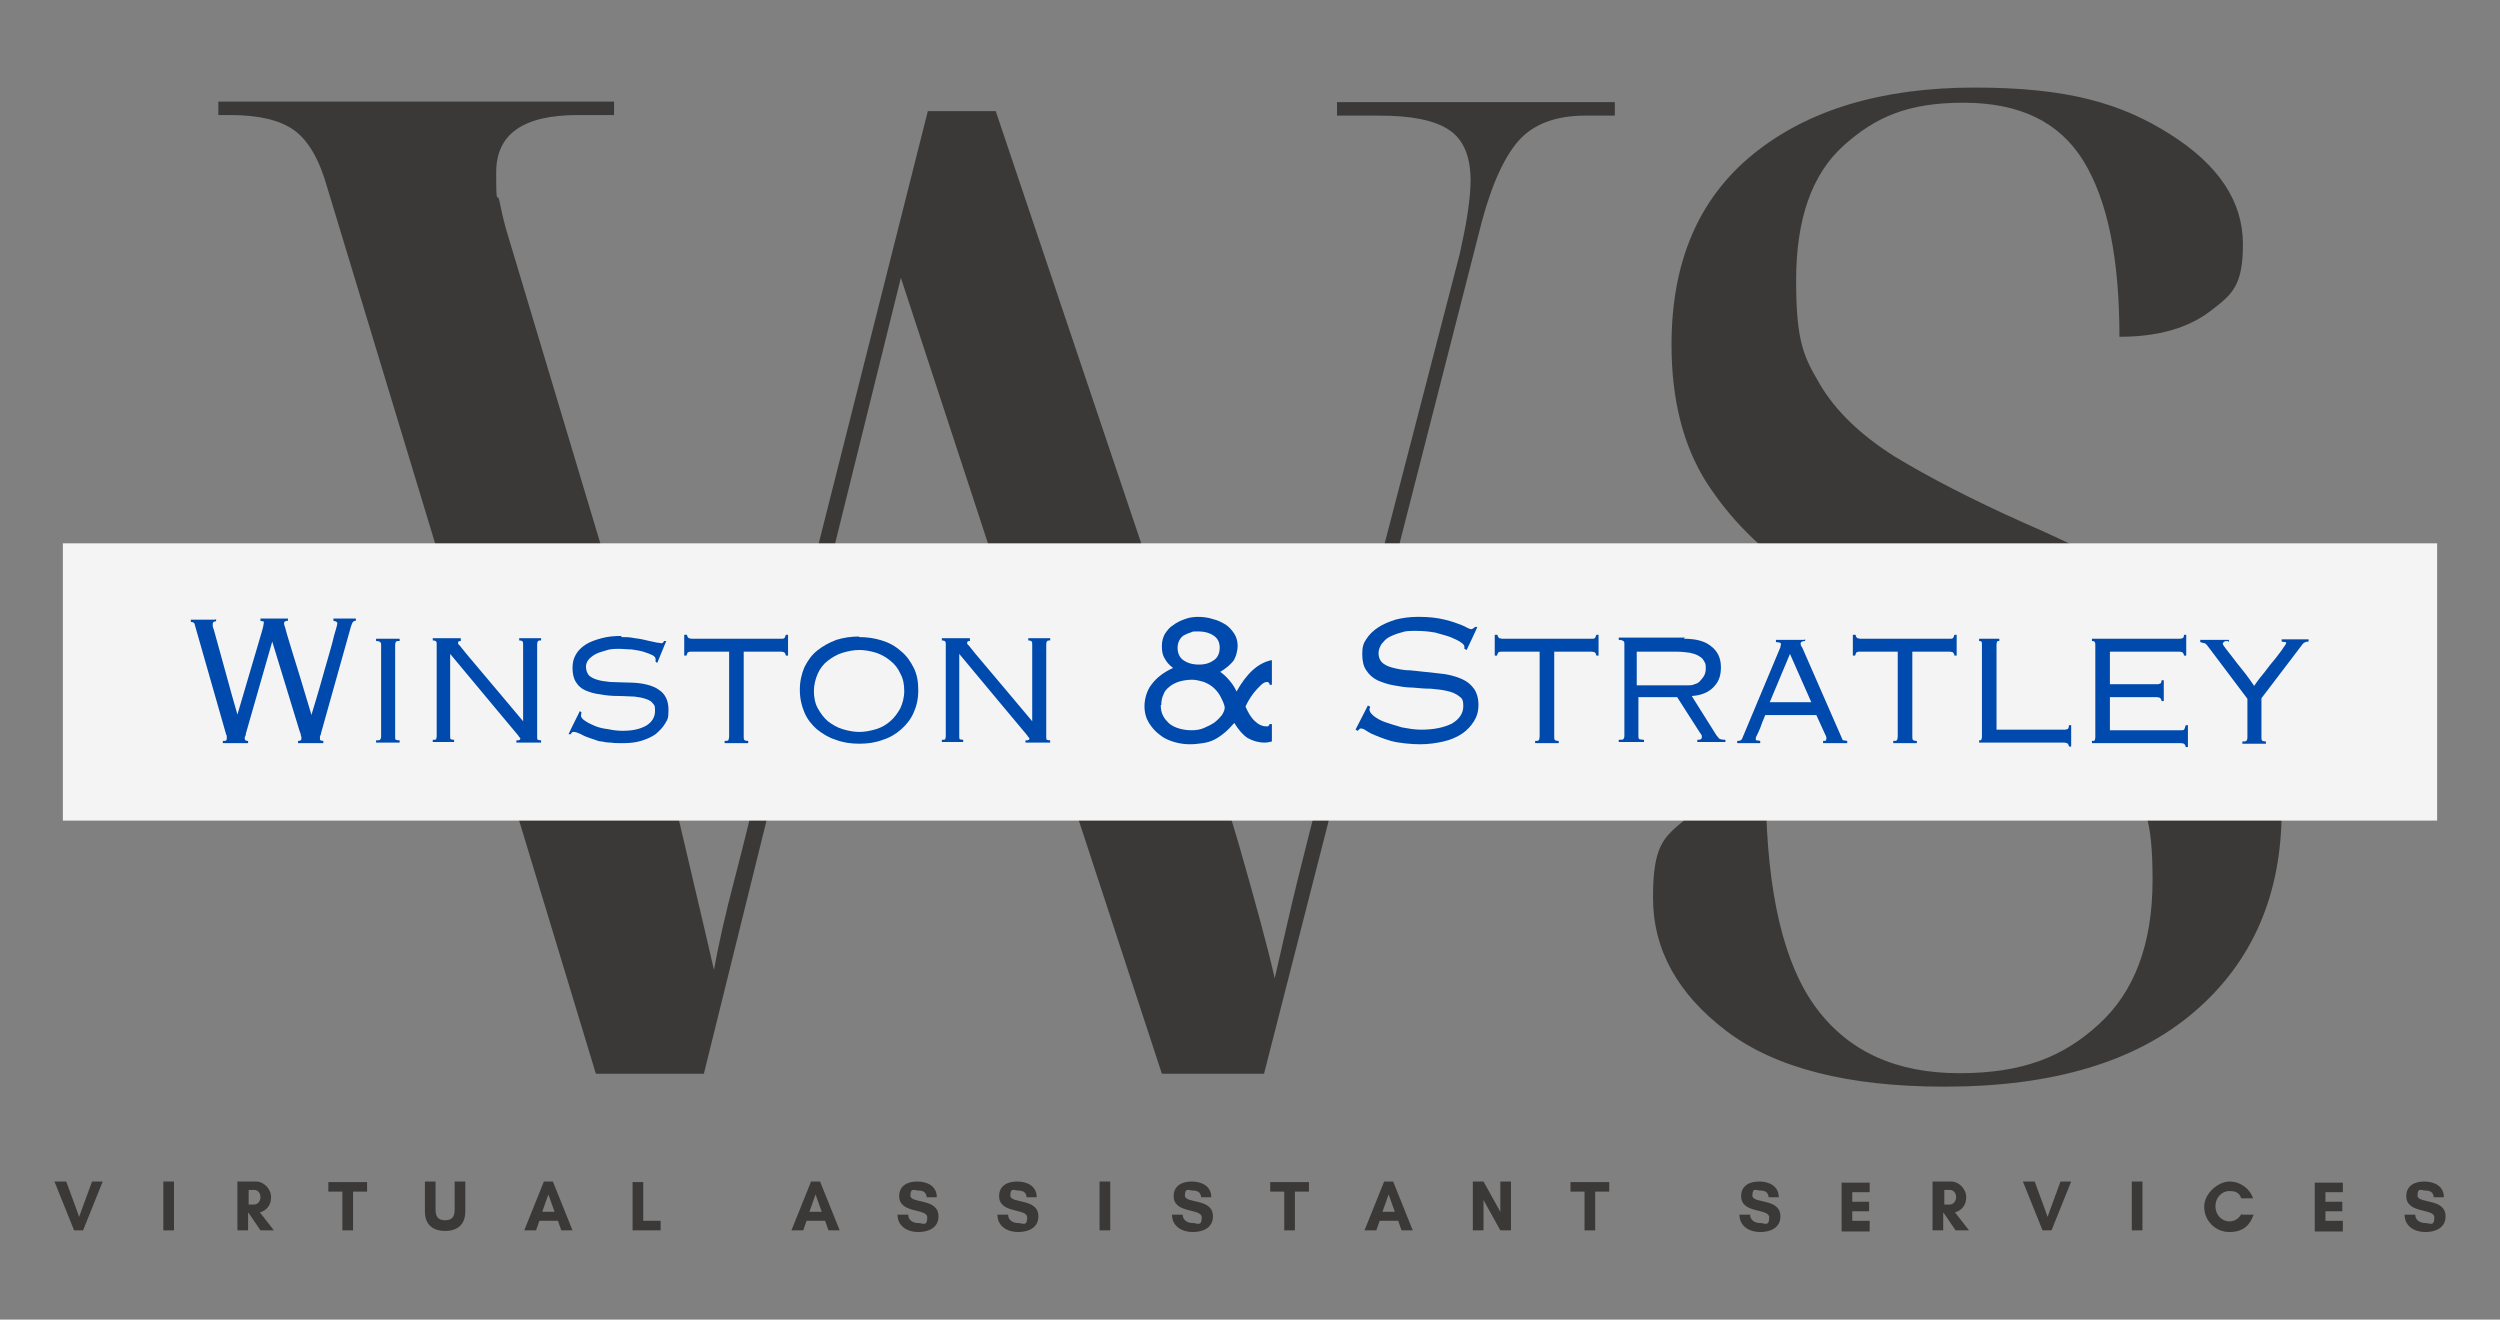
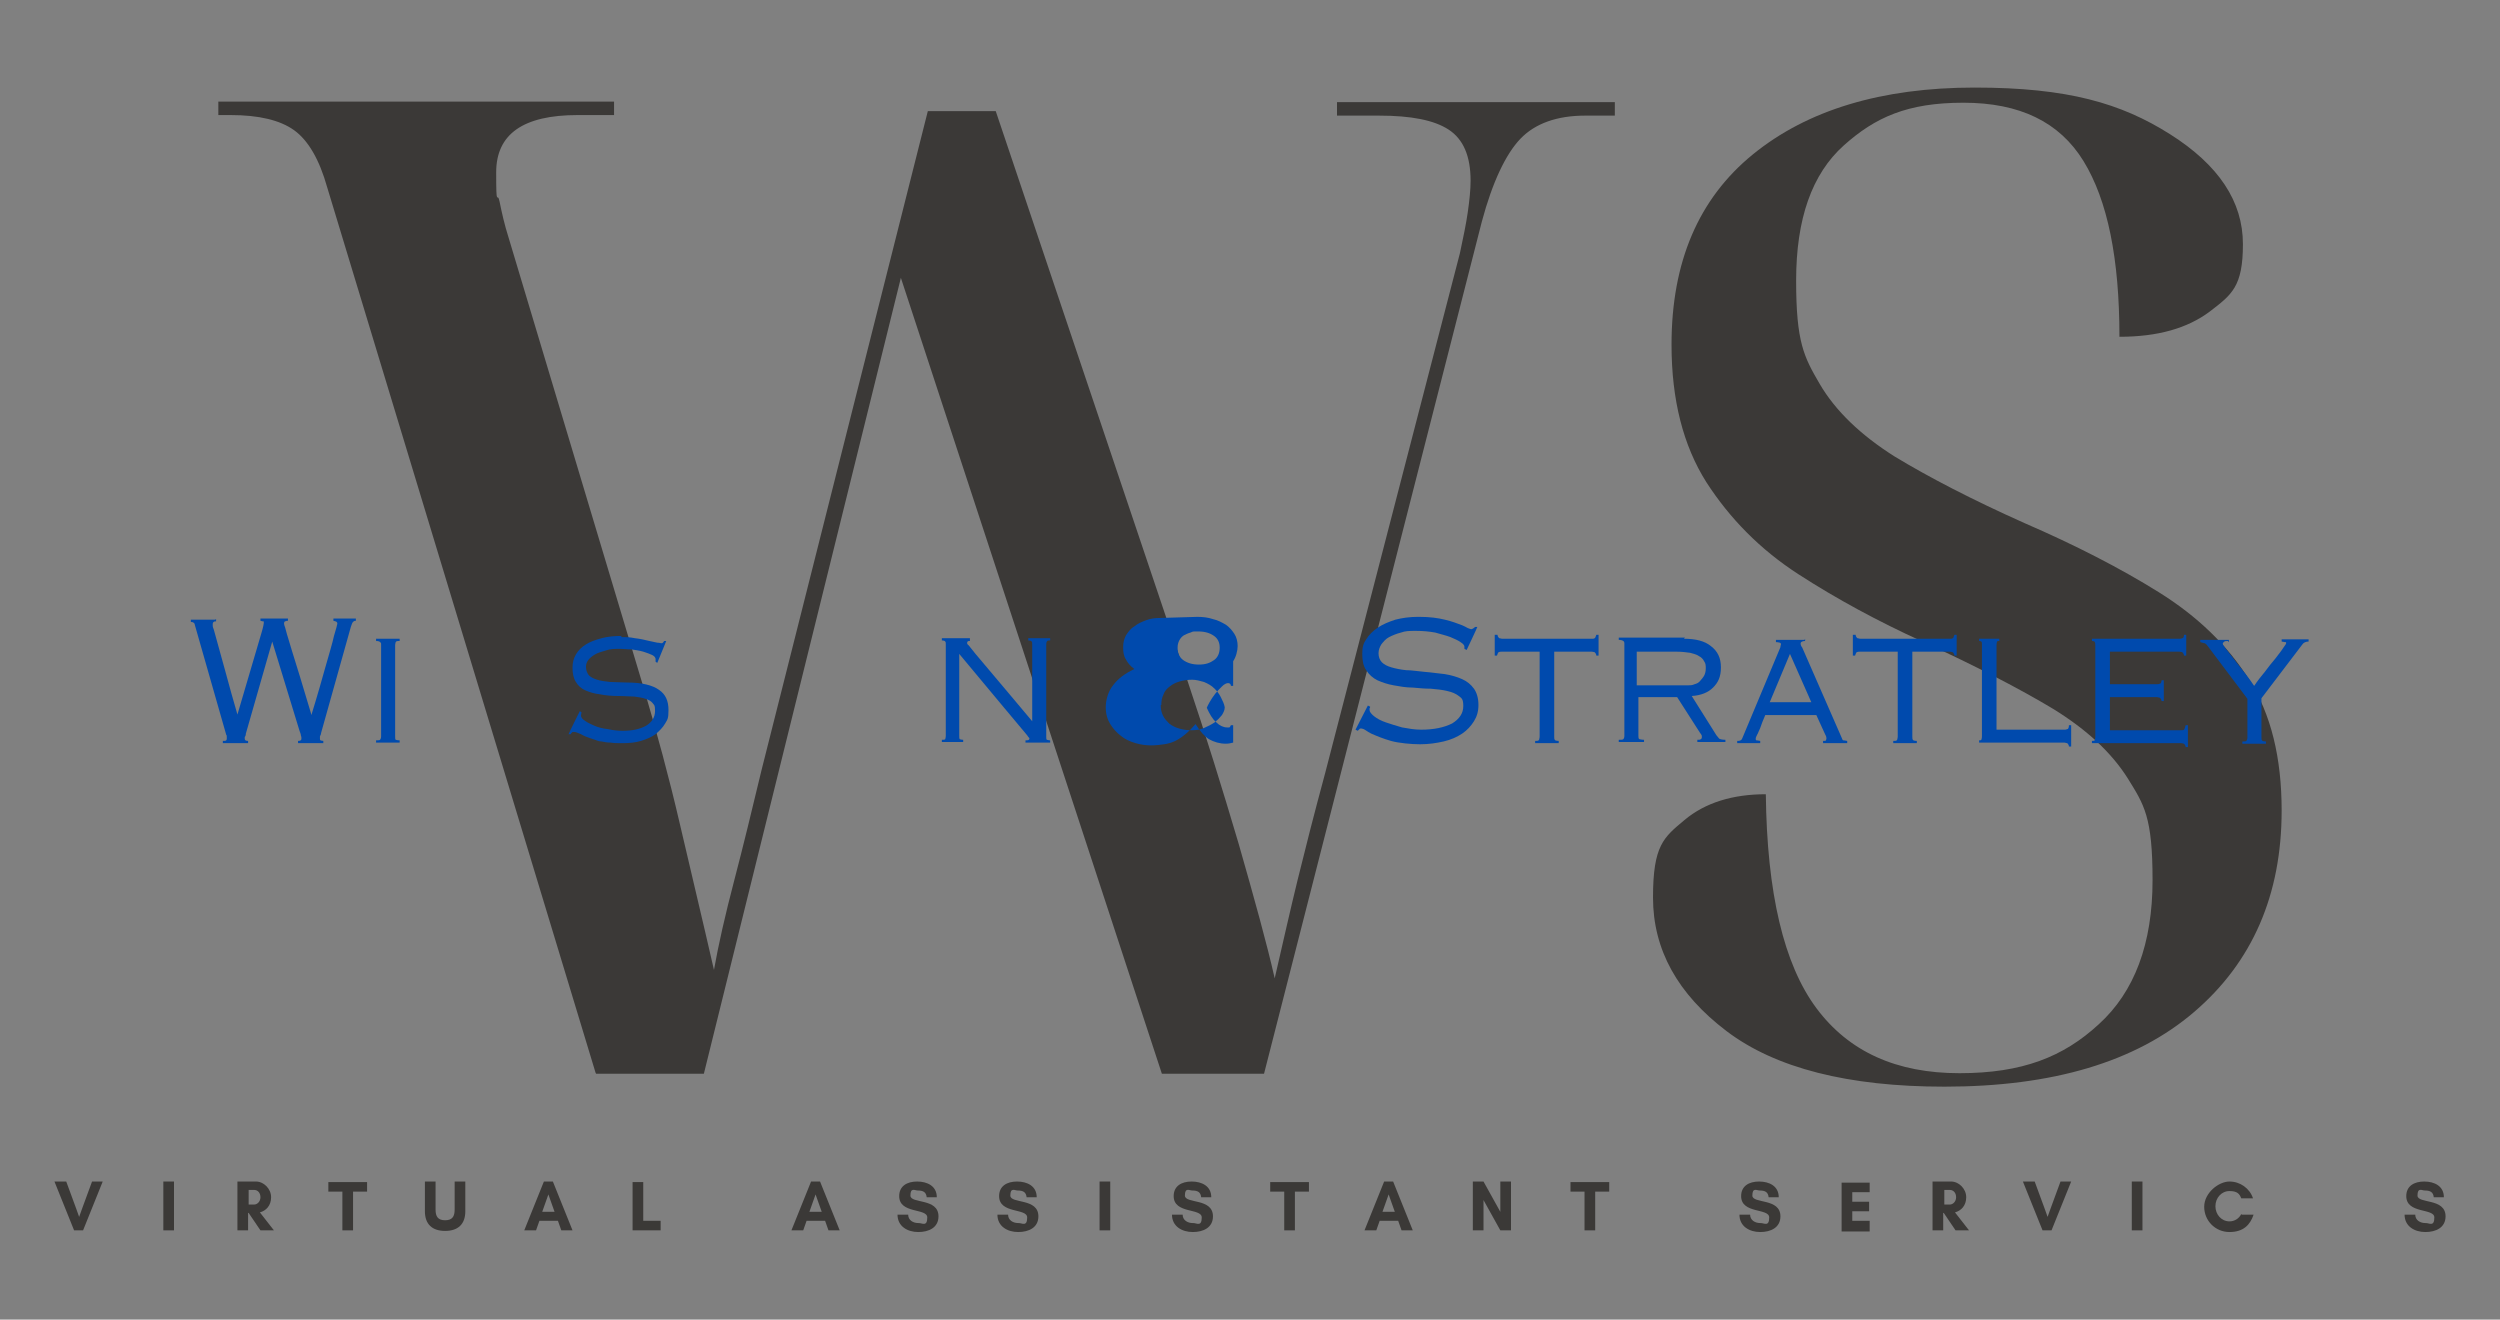
<svg xmlns="http://www.w3.org/2000/svg" id="Winston_Stratley_Logo" data-name="Winston &amp;amp; Stratley Logo" version="1.1" viewBox="0 0 445.4 235.1">
  <rect x="0" y="0" width="445.4" height="235.1" fill="#808080" stroke="none" />
  <defs>
    <style>
      .cls-1 {
        clip-path: url(#clippath);
      }

      .cls-2 {
        fill: none;
      }

      .cls-2, .cls-3, .cls-4, .cls-5 {
        stroke-width: 0px;
      }

      .cls-3 {
        fill: #004aad;
      }

      .cls-4 {
        fill: #f4f4f4;
      }

      .cls-5 {
        fill: #3b3937;
      }
    </style>
    <clipPath id="clippath">
-       <rect class="cls-2" x="11.2" y="96.8" width="423" height="49.4" />
-     </clipPath>
+       </clipPath>
  </defs>
  <g id="Winston_Stratley" data-name="Winston &amp;amp; Stratley">
    <g id="WS">
      <path class="cls-5" d="M346.4,193.6c-17.1,0-30.1-3.3-38.8-9.9-8.7-6.6-13.1-14.5-13.1-23.8s1.9-10.7,5.6-13.8c3.7-3.1,8.6-4.6,14.5-4.6.2,17.6,3.2,30.3,9,38.1,5.8,7.8,14.3,11.6,25.5,11.6s18.5-2.9,24.8-8.7c6.4-5.8,9.6-14.4,9.6-25.7s-1.5-13.4-4.4-18.1c-2.9-4.6-7.3-8.7-13.3-12.4-6-3.6-13.7-7.6-23.3-12-7.9-3.6-15.3-7.6-22.1-12-6.8-4.4-12.2-9.9-16.4-16.4-4.1-6.5-6.2-14.6-6.2-24.5,0-14.7,4.8-26,14.5-33.9,9.7-7.9,22.9-11.9,39.5-11.9s26.1,2.8,34.8,8.3c8.7,5.5,13,12,13,19.6s-2,9-5.9,12c-4,3-9.3,4.5-16.1,4.5,0-13.9-2.1-24.3-6.4-31.3-4.3-7-11.4-10.4-21.4-10.4s-15.7,2.6-21.3,7.6c-5.7,5.1-8.5,13.1-8.5,24.1s1.4,13.6,4.2,18.4c2.8,4.8,7.3,9.1,13.3,12.9,6.1,3.7,13.8,7.7,23.2,11.9,9,3.9,17,8,23.9,12.3,6.9,4.3,12.3,9.5,16.1,15.6,3.9,6.1,5.8,13.9,5.8,23.3,0,15-5.2,27-15.6,35.9-10.4,8.9-25.2,13.3-44.5,13.3Z" />
      <path class="cls-5" d="M106.1,191.1L58.3,33.4c-1.4-5-3.4-8.4-5.9-10.2-2.5-1.8-6.3-2.7-11.3-2.7h-2.2v-2.4h70.5v2.4h-6.5c-9.7,0-14.5,3.4-14.5,10.2s.2,3.2.6,5.2c.4,2,.9,4.2,1.6,6.4l24,80c2.4,8.1,4.6,16.2,6.5,24.4,1.9,8.2,4,16.9,6.1,26.1.8-4.5,2-9.8,3.6-15.9,1.6-6.1,3.2-12.7,4.9-19.8l29.6-117.3h12.1l34.2,101.6c3.2,9.5,6.2,19.2,9.1,29,2.8,9.8,5,17.7,6.4,23.9,1.5-6.5,2.8-12.3,4.1-17.6s2.9-11.6,4.9-19l24-92.6c.6-2.8,1.1-5.2,1.4-7.3.3-2.1.5-4,.5-5.6,0-4.4-1.3-7.4-3.9-9.1-2.6-1.7-6.7-2.5-12.4-2.5h-7.5v-2.4h49.5v2.4h-5.3c-5,0-8.9,1.4-11.5,4.1s-5,7.7-6.9,14.8l-38.8,151.8h-18.2l-46.5-141.8-35.1,141.8h-19.2Z" />
    </g>
    <g id="Virtual_Assistant_Services" data-name="Virtual Assistant Services">
      <path class="cls-5" d="M18.5,210.5h-2.1l-1.8,4.9-.5,1.4-.5-1.4-1.8-4.9h-2.1l3.5,8.7h1.6l3.5-8.7Z" />
      <path class="cls-5" d="M31,219.2v-8.7h-1.9v8.7h1.9Z" />
      <path class="cls-5" d="M44.3,216.1h0l2.1,3.1h2.4l-2.5-3.2c1.1-.3,2-1.2,2-2.7s-1.3-2.8-2.7-2.8h-3.3v8.7h1.9v-3.1ZM45.3,212c.6,0,1.1.5,1.1,1.3s-.6,1.3-1.1,1.3h-1v-2.6h1Z" />
      <path class="cls-5" d="M62.9,212.3h2.5v-1.7h-6.9v1.7h2.5v6.9h1.9v-6.9Z" />
      <path class="cls-5" d="M81,210.5v5c0,1.2-.4,1.9-1.7,1.9s-1.7-.7-1.7-1.9v-5h-1.9v5.3c0,2.3,1.3,3.5,3.6,3.5s3.6-1.2,3.6-3.5v-5.3h-1.9Z" />
      <path class="cls-5" d="M98.8,215.9h-2.2l1.1-3.1,1.1,3.1ZM102,219.2l-3.5-8.7h-1.6l-3.5,8.7h2.1l.6-1.7h3.3l.6,1.7h2.1Z" />
      <path class="cls-5" d="M112.7,219.2h5v-1.7h-3.1v-6.9h-1.9v8.7Z" />
      <path class="cls-5" d="M146.4,215.9h-2.2l1.1-3.1,1.1,3.1ZM149.6,219.2l-3.5-8.7h-1.6l-3.5,8.7h2.1l.6-1.7h3.3l.6,1.7h2.1Z" />
      <path class="cls-5" d="M163.6,217.9c-.9,0-1.8-.5-1.8-1.5h-1.9c0,2.1,1.8,3.1,3.7,3.1s3.6-.8,3.6-2.8c0-3.3-5-2.2-5-3.7s.8-.9,1.3-.9c1,0,1.5.3,1.6,1.2h1.8c0-2-1.7-2.8-3.5-2.8s-3.2.8-3.2,2.6c0,3.2,5,2.1,5,3.8s-.9,1-1.5,1Z" />
      <path class="cls-5" d="M181.4,217.9c-.9,0-1.8-.5-1.8-1.5h-1.9c0,2.1,1.8,3.1,3.7,3.1s3.6-.8,3.6-2.8c0-3.3-5-2.2-5-3.7s.8-.9,1.3-.9c1,0,1.5.3,1.6,1.2h1.8c0-2-1.7-2.8-3.5-2.8s-3.2.8-3.2,2.6c0,3.2,5,2.1,5,3.8s-.9,1-1.5,1Z" />
      <path class="cls-5" d="M197.8,219.2v-8.7h-1.9v8.7h1.9Z" />
      <path class="cls-5" d="M212.5,217.9c-.9,0-1.8-.5-1.8-1.5h-1.9c0,2.1,1.8,3.1,3.7,3.1s3.6-.8,3.6-2.8c0-3.3-5-2.2-5-3.7s.8-.9,1.3-.9c1,0,1.5.3,1.6,1.2h1.8c0-2-1.7-2.8-3.5-2.8s-3.2.8-3.2,2.6c0,3.2,5,2.1,5,3.8s-.9,1-1.5,1Z" />
      <path class="cls-5" d="M230.7,212.3h2.5v-1.7h-6.9v1.7h2.5v6.9h1.9v-6.9Z" />
      <path class="cls-5" d="M248.5,215.9h-2.2l1.1-3.1,1.1,3.1ZM251.7,219.2l-3.5-8.7h-1.6l-3.5,8.7h2.1l.6-1.7h3.3l.6,1.7h2.1Z" />
      <path class="cls-5" d="M269.2,219.2v-8.7h-1.9v5.4l-3-5.4h-1.9v8.7h1.9v-5.4l3,5.4h1.9Z" />
      <path class="cls-5" d="M284.2,212.3h2.5v-1.7h-6.9v1.7h2.5v6.9h1.9v-6.9Z" />
      <path class="cls-5" d="M313.6,217.9c-.9,0-1.8-.5-1.8-1.5h-1.9c0,2.1,1.8,3.1,3.7,3.1s3.6-.8,3.6-2.8c0-3.3-5-2.2-5-3.7s.8-.9,1.3-.9c1,0,1.5.3,1.6,1.2h1.8c0-2-1.7-2.8-3.5-2.8s-3.2.8-3.2,2.6c0,3.2,5,2.1,5,3.8s-.9,1-1.5,1Z" />
      <path class="cls-5" d="M333.1,217.5h-3.1v-1.7h3v-1.7h-3v-1.7h3.1v-1.7h-5v8.7h5v-1.7Z" />
      <path class="cls-5" d="M346.3,216.1h0l2.1,3.1h2.4l-2.5-3.2c1.1-.3,2-1.2,2-2.7s-1.3-2.8-2.7-2.8h-3.3v8.7h1.9v-3.1ZM347.4,212c.6,0,1.1.5,1.1,1.3s-.6,1.3-1.1,1.3h-1v-2.6h1Z" />
      <path class="cls-5" d="M369.2,210.5h-2.1l-1.8,4.9-.5,1.4-.5-1.4-1.8-4.9h-2.1l3.5,8.7h1.6l3.5-8.7Z" />
      <path class="cls-5" d="M381.7,219.2v-8.7h-1.9v8.7h1.9Z" />
      <path class="cls-5" d="M399.3,216.3c-.4.8-1.2,1.3-2.1,1.3-1.4,0-2.5-1.2-2.5-2.7s1.1-2.7,2.5-2.7,1.8.5,2.1,1.3h2.1c-.6-1.8-2.3-3-4.2-3s-4.5,2-4.5,4.5,2,4.5,4.5,4.5,3.7-1.3,4.3-3.1h-2.1Z" />
-       <path class="cls-5" d="M417.4,217.5h-3.1v-1.7h3v-1.7h-3v-1.7h3.1v-1.7h-5v8.7h5v-1.7Z" />
      <path class="cls-5" d="M432.1,217.9c-.9,0-1.8-.5-1.8-1.5h-1.9c0,2.1,1.8,3.1,3.7,3.1s3.6-.8,3.6-2.8c0-3.3-5-2.2-5-3.7s.8-.9,1.3-.9c1,0,1.5.3,1.6,1.2h1.8c0-2-1.7-2.8-3.5-2.8s-3.2.8-3.2,2.6c0,3.2,5,2.1,5,3.8s-.9,1-1.5,1Z" />
    </g>
    <g id="Winston_Stratley-2" data-name="Winston &amp;amp; Stratley">
      <g class="cls-1">
        <path class="cls-4" d="M11.2,96.8h423.1v49.4H11.2v-49.4Z" />
      </g>
      <g>
        <g>
          <path class="cls-3" d="M38.5,110.3v.4c-.2,0-.3,0-.4.1-.1,0-.2.2-.2.3s0,.2,0,.4c0,.2.1.4.2.7.7,2.5,1.4,5.1,2.1,7.6.7,2.6,1.4,5.1,2.1,7.5h0l4.3-14.6c.3-1,.4-1.6.4-1.8s0-.2-.1-.2c0,0-.2,0-.5-.1v-.4h4.9v.4c-.2,0-.3,0-.5.1-.1,0-.2.2-.2.3s0,.3.2.8c0,.1.4,1.5,1.2,4.1.8,2.6,2,6.4,3.5,11.5h0c0-.2.3-1,.7-2.4.4-1.4,1-3.3,1.7-5.9.7-2.5,1.3-4.4,1.6-5.8.4-1.3.6-2.1.6-2.2,0-.3-.2-.4-.7-.5v-.4h4v.4c-.2,0-.3,0-.5.2s-.2.4-.4.9l-5.3,18.9c0,.3-.2.5-.2.6,0,.2,0,.3,0,.4s0,.2.1.3c0,0,.3.1.5.1v.4h-4.5v-.4c.4,0,.6-.1.6-.4s0-.3-.1-.6c0-.3-.2-.6-.3-1l-4.8-15.7h0l-4.7,16.4c0,.3-.1.5-.2.6,0,0,0,.2,0,.3,0,.3.2.4.6.4v.4h-4.5v-.4c.3,0,.5,0,.6-.1,0,0,.1-.2.1-.2,0-.1,0-.3,0-.4,0-.2,0-.3-.1-.4l-5.6-19.6c0-.3-.3-.5-.7-.5v-.4h4.3Z" />
          <path class="cls-3" d="M71.2,113.8v.4c-.4,0-.6,0-.7.2,0,0-.1.3-.1.5v16.3c0,.3,0,.5.1.6,0,0,.3.1.7.1v.4h-4.2v-.4c.4,0,.6,0,.7-.1s.2-.3.2-.6v-16.3c0-.3,0-.4-.2-.5,0-.1-.3-.2-.7-.2v-.4h4.2Z" />
-           <path class="cls-3" d="M82.1,113.8v.4c-.2,0-.4,0-.4.1,0,0-.1.1-.1.2s0,.3.3.5c.2.3.6.7,1.2,1.5l5.9,7,4.2,5h0v-13.6c0-.3,0-.5-.1-.6,0-.1-.3-.2-.6-.2v-.4h3.9v.4c-.3,0-.5,0-.6.2s-.1.3-.1.6v16.3c0,.3,0,.5.1.6.1,0,.3.1.6.1v.4h-4.4v-.4c.3,0,.5,0,.6-.1,0,0,.1-.1.1-.2s0-.1-.1-.2c0,0-.2-.2-.3-.4l-4.1-4.9-8-9.6h0v14.6c0,.3,0,.5.1.6,0,0,.3.1.6.1v.4h-3.8v-.4c.3,0,.5,0,.6-.1,0-.1.1-.3.1-.6v-16.3c0-.3,0-.4-.1-.5,0-.1-.3-.2-.6-.2v-.4h5Z" />
          <path class="cls-3" d="M110.6,113.5c.8,0,1.6,0,2.5.2.9.1,1.8.3,2.6.5.5.1,1,.2,1.4.3.4,0,.6.1.7.1s.2,0,.3-.1c0,0,.2-.2.2-.3h.4c0,0-1.6,3.9-1.6,3.9l-.3-.2c0-.2,0-.3,0-.5s-.2-.5-.6-.7c-.4-.2-1-.4-1.6-.6-.7-.2-1.4-.3-2.1-.4-.8,0-1.4-.1-2-.1-1,0-1.8,0-2.6.3-.7.2-1.4.4-1.9.7-.5.3-.9.6-1.2,1-.3.4-.4.8-.4,1.2,0,.6.2,1.1.5,1.5.3.3.8.6,1.5.8.6.2,1.4.3,2.3.4.9,0,2,.1,3.1.1,2.6,0,4.5.5,5.6,1.3,1.2.8,1.7,2,1.7,3.6s-.2,1.7-.6,2.4c-.4.7-1,1.3-1.7,1.9-.7.5-1.6.9-2.6,1.2-1,.3-2.1.4-3.2.4s-1.6,0-2.2-.1c-.6,0-1.2-.1-1.6-.2-.5,0-.9-.2-1.2-.3-.3-.1-.6-.2-.9-.3-.6-.2-1.1-.4-1.6-.7-.5-.2-.9-.4-1.2-.4s-.3,0-.4.1-.2.2-.2.3h-.4c0-.1,2-4.1,2-4.1l.3.2c0,.2-.1.4-.1.6s.2.6.7.9c.4.3,1,.6,1.7.9.7.3,1.5.5,2.4.6.9.2,1.8.3,2.6.3,1.8,0,3.1-.3,4.2-.9,1-.6,1.6-1.5,1.6-2.6s-.1-1-.4-1.4c-.3-.4-.7-.6-1.3-.8-.6-.2-1.2-.3-2-.4-.8,0-1.7-.1-2.8-.1-1.2,0-2.3-.1-3.3-.3-1-.1-1.9-.4-2.6-.7-.7-.3-1.3-.8-1.7-1.5-.4-.6-.6-1.5-.6-2.5s.2-1.7.6-2.4c.4-.7,1-1.3,1.8-1.8.8-.5,1.7-.8,2.8-1.1,1.1-.3,2.3-.4,3.6-.4Z" />
-           <path class="cls-3" d="M122,113.1h.4c0,.3.2.5.3.6.2,0,.3.1.6.1h15.9c.2,0,.4,0,.5-.1.1,0,.2-.3.3-.6h.4v3.7h-.4c0-.3-.2-.5-.3-.6-.1,0-.3-.1-.5-.1h-6.7v15.1c0,.3,0,.5.1.6,0,.1.3.2.7.2v.4h-4.2v-.4c.4,0,.6,0,.7-.2,0-.1.1-.3.1-.6v-15.1h-6.7c-.2,0-.4,0-.6.1-.1,0-.2.3-.3.6h-.4v-3.7Z" />
-           <path class="cls-3" d="M145,123c0,1.2.2,2.3.7,3.2.5.9,1.1,1.7,1.8,2.3.8.6,1.6,1.1,2.6,1.4,1,.3,2,.5,3,.5s2-.2,3-.5c1-.3,1.8-.8,2.5-1.4.7-.6,1.3-1.4,1.8-2.3.4-.9.7-1.9.7-3.1s-.2-2.2-.7-3.1c-.4-.9-1-1.7-1.8-2.3-.7-.6-1.6-1.1-2.5-1.4-1-.3-2-.5-3-.5s-2,.2-3,.5c-1,.3-1.8.8-2.6,1.4-.8.6-1.4,1.4-1.8,2.3-.4.9-.7,2-.7,3.2ZM153,113.5c1.5,0,2.8.2,4.1.6,1.3.4,2.4,1,3.4,1.9,1,.8,1.7,1.8,2.3,3,.6,1.2.8,2.5.8,4s-.3,2.8-.8,3.9c-.5,1.2-1.3,2.2-2.2,3-.9.8-2,1.5-3.3,1.9-1.3.5-2.7.7-4.2.7s-2.9-.2-4.2-.7c-1.3-.4-2.4-1.1-3.4-1.9-.9-.8-1.7-1.8-2.2-3-.5-1.2-.8-2.5-.8-4s.3-2.8.8-4c.6-1.2,1.3-2.2,2.3-3,1-.8,2.1-1.4,3.4-1.9,1.3-.4,2.6-.6,4.1-.6Z" />
          <path class="cls-3" d="M172.8,113.8v.4c-.2,0-.4,0-.4.1,0,0-.1.1-.1.2s0,.3.3.5c.2.3.6.7,1.2,1.5l5.9,7,4.2,5h0v-13.6c0-.3,0-.5-.1-.6,0-.1-.3-.2-.6-.2v-.4h3.9v.4c-.3,0-.5,0-.6.2s-.1.3-.1.6v16.3c0,.3,0,.5.1.6.1,0,.3.1.6.1v.4h-4.4v-.4c.3,0,.5,0,.6-.1,0,0,.1-.1.1-.2s0-.1-.1-.2c0,0-.2-.2-.3-.4l-4.1-4.9-8-9.6h0v14.6c0,.3,0,.5.1.6,0,0,.3.1.6.1v.4h-3.8v-.4c.3,0,.5,0,.6-.1,0-.1.1-.3.1-.6v-16.3c0-.3,0-.4-.1-.5,0-.1-.3-.2-.6-.2v-.4h5Z" />
        </g>
-         <path class="cls-3" d="M206.8,125.6c0,.7.1,1.3.4,1.9.3.6.7,1,1.1,1.4.5.4,1.1.7,1.8.9.7.2,1.4.3,2.2.3s1.5-.1,2.2-.4c.7-.3,1.3-.6,1.9-1,.5-.4.9-.8,1.3-1.3.3-.5.5-.9.5-1.4-.1-.6-.4-1.2-.7-1.8-.3-.6-.7-1.1-1.1-1.5-.6-.6-1.2-.9-1.9-1.2-.7-.2-1.4-.4-2.1-.4s-1.5.1-2.2.3c-.7.2-1.3.5-1.8.9-.5.4-.9.8-1.1,1.4-.3.6-.4,1.2-.4,1.9ZM209.8,115.4c0,.9.3,1.7,1,2.2.7.5,1.6.8,2.8.8s2-.3,2.7-.8c.7-.5,1-1.3,1-2.2s-.3-1.6-1-2.1c-.7-.5-1.6-.8-2.8-.8s-.9,0-1.4.2c-.4.1-.8.3-1.2.5-.3.2-.6.5-.8.9-.2.4-.3.8-.3,1.3ZM213.3,109.9c1,0,1.9.1,2.8.4.9.2,1.6.6,2.3,1,.6.4,1.1,1,1.5,1.6.4.6.6,1.4.6,2.2s-.3,2-.8,2.7c-.6.7-1.3,1.3-2.3,1.9.7.5,1.2,1,1.7,1.6.5.6.9,1.2,1.2,1.9,1.8-3.2,3.8-5.1,6.3-5.6v4.4h-.4c0-.3-.2-.5-.5-.5s-.7.2-1.1.6c-.4.4-.8.8-1.2,1.3-.4.5-.7,1-1,1.5-.3.5-.4.8-.5,1,.5,1.1,1,2,1.7,2.6.6.6,1.3.9,1.9.9s.3,0,.4,0c.1,0,.2-.2.3-.4h.4v3.1c-.4.1-.8.2-1.3.2-1.1,0-2.1-.3-3-.8-.8-.5-1.6-1.4-2.4-2.7-.6.7-1.2,1.3-1.8,1.8-.6.5-1.2.9-1.8,1.2s-1.3.5-2,.6c-.7.1-1.5.2-2.3.2s-1.8-.1-2.8-.4c-1-.3-1.9-.7-2.6-1.3-.8-.6-1.4-1.3-1.9-2.1-.5-.8-.8-1.8-.8-3s.4-2.8,1.3-3.9c.9-1.2,2.1-2.1,3.8-2.9-.7-.5-1.2-1.1-1.5-1.7-.4-.6-.5-1.3-.5-2.2s.2-1.5.5-2.1c.4-.6.8-1.2,1.5-1.6.6-.5,1.3-.8,2.1-1.1s1.6-.4,2.5-.4Z" />
+         <path class="cls-3" d="M206.8,125.6c0,.7.1,1.3.4,1.9.3.6.7,1,1.1,1.4.5.4,1.1.7,1.8.9.7.2,1.4.3,2.2.3s1.5-.1,2.2-.4c.7-.3,1.3-.6,1.9-1,.5-.4.9-.8,1.3-1.3.3-.5.5-.9.5-1.4-.1-.6-.4-1.2-.7-1.8-.3-.6-.7-1.1-1.1-1.5-.6-.6-1.2-.9-1.9-1.2-.7-.2-1.4-.4-2.1-.4s-1.5.1-2.2.3c-.7.2-1.3.5-1.8.9-.5.4-.9.8-1.1,1.4-.3.6-.4,1.2-.4,1.9ZM209.8,115.4c0,.9.3,1.7,1,2.2.7.5,1.6.8,2.8.8s2-.3,2.7-.8c.7-.5,1-1.3,1-2.2s-.3-1.6-1-2.1c-.7-.5-1.6-.8-2.8-.8s-.9,0-1.4.2c-.4.1-.8.3-1.2.5-.3.2-.6.5-.8.9-.2.4-.3.8-.3,1.3ZM213.3,109.9c1,0,1.9.1,2.8.4.9.2,1.6.6,2.3,1,.6.4,1.1,1,1.5,1.6.4.6.6,1.4.6,2.2s-.3,2-.8,2.7v4.4h-.4c0-.3-.2-.5-.5-.5s-.7.2-1.1.6c-.4.4-.8.8-1.2,1.3-.4.5-.7,1-1,1.5-.3.5-.4.8-.5,1,.5,1.1,1,2,1.7,2.6.6.6,1.3.9,1.9.9s.3,0,.4,0c.1,0,.2-.2.3-.4h.4v3.1c-.4.1-.8.2-1.3.2-1.1,0-2.1-.3-3-.8-.8-.5-1.6-1.4-2.4-2.7-.6.7-1.2,1.3-1.8,1.8-.6.5-1.2.9-1.8,1.2s-1.3.5-2,.6c-.7.1-1.5.2-2.3.2s-1.8-.1-2.8-.4c-1-.3-1.9-.7-2.6-1.3-.8-.6-1.4-1.3-1.9-2.1-.5-.8-.8-1.8-.8-3s.4-2.8,1.3-3.9c.9-1.2,2.1-2.1,3.8-2.9-.7-.5-1.2-1.1-1.5-1.7-.4-.6-.5-1.3-.5-2.2s.2-1.5.5-2.1c.4-.6.8-1.2,1.5-1.6.6-.5,1.3-.8,2.1-1.1s1.6-.4,2.5-.4Z" />
        <g>
          <path class="cls-3" d="M252.9,109.9c1.8,0,3.3.2,4.5.5,1.3.3,2.3.7,3.1,1,.4.2.7.3,1,.5.3.1.5.2.6.2s.4-.1.7-.4h.4c0,.1-1.9,4.1-1.9,4.1l-.4-.2h0c0-.2,0-.3,0-.4,0-.2-.2-.5-.7-.8-.4-.3-1.1-.6-1.8-.9-.8-.3-1.7-.5-2.7-.8-1.1-.2-2.2-.3-3.4-.3s-1.9,0-2.7.3c-.8.2-1.5.5-2.1.8-.6.3-1,.8-1.4,1.3-.3.5-.5,1-.5,1.6s.2,1.2.6,1.6c.4.4,1,.7,1.7.9.7.2,1.6.4,2.6.5,1,0,2.1.2,3.3.3,1.3.1,2.5.3,3.6.4,1.2.2,2.2.5,3.1.9.9.4,1.6,1,2.1,1.7.5.7.8,1.7.8,2.9s-.3,2.1-.8,2.9c-.5.8-1.2,1.6-2.1,2.2-.9.6-2,1.1-3.3,1.4-1.3.3-2.7.5-4.2.5s-3.8-.2-5.2-.6c-1.4-.4-2.6-.9-3.5-1.3-.4-.2-.7-.4-1-.6-.3-.2-.6-.3-.7-.3s-.2,0-.3,0c0,0-.2.2-.4.4l-.4-.2,2.2-4.3.4.2c0,.1,0,.2-.1.3,0,0,0,.2,0,.3,0,.3.3.7.8,1.1.5.4,1.2.8,2.1,1.1.9.3,1.8.6,2.9.9,1.1.2,2.2.4,3.4.4,2.3,0,4.1-.4,5.5-1.1,1.3-.8,2-1.8,2-3.1s-.3-1.4-.8-1.8c-.5-.4-1.2-.7-2.1-.9-.8-.2-1.8-.3-2.9-.4-1.1,0-2.1-.1-3.2-.2-1.2,0-2.3-.2-3.4-.4-1.1-.2-2-.5-2.9-.9-.8-.4-1.5-1-2-1.8-.5-.7-.7-1.7-.7-2.9s.2-1.9.7-2.6c.5-.8,1.2-1.5,2.1-2.1.9-.6,1.9-1,3.1-1.4,1.2-.3,2.5-.5,4-.5Z" />
          <path class="cls-3" d="M266.4,113.1h.4c0,.3.2.5.3.6.2,0,.3.1.6.1h15.9c.2,0,.4,0,.5-.1.1,0,.2-.3.3-.6h.4v3.7h-.4c0-.3-.2-.5-.3-.6-.1,0-.3-.1-.5-.1h-6.7v15.1c0,.3,0,.5.1.6,0,.1.3.2.7.2v.4h-4.2v-.4c.4,0,.6,0,.7-.2,0-.1.1-.3.1-.6v-15.1h-6.7c-.2,0-.4,0-.6.1-.1,0-.2.3-.3.6h-.4v-3.7Z" />
          <path class="cls-3" d="M300.7,122.1c.4,0,.8,0,1.2-.2.4-.1.8-.3,1-.6.3-.3.5-.6.7-.9.2-.4.3-.8.3-1.3s0-.9-.3-1.3c-.2-.4-.5-.7-.9-.9-.4-.3-.9-.4-1.6-.6-.7-.1-1.5-.2-2.5-.2h-7v6h9ZM300,113.8c2.1,0,3.7.4,4.8,1.3,1.2.9,1.8,2.1,1.8,3.8s-.5,2.7-1.4,3.6c-.9.9-2.2,1.4-3.8,1.5l4.4,7c.2.2.3.4.5.6.2.1.5.2,1.1.2v.4h-5v-.4c.3,0,.5,0,.6-.1.1,0,.2-.2.2-.3s0-.2,0-.3c0,0-.1-.3-.3-.5l-4.1-6.4h-6.9v6.9c0,.3,0,.5.2.6.1,0,.4.1.8.1v.4h-4.5v-.4c.4,0,.7,0,.8-.1.1-.1.2-.3.2-.6v-16.3c0-.3,0-.5-.2-.6-.1-.1-.4-.2-.8-.2v-.4h11.8Z" />
          <path class="cls-3" d="M315.3,125.1h7.4l-3.8-8.6-3.6,8.6ZM321.6,113.8v.4c-.5,0-.8.2-.8.4s0,.4.3.8l7,16c.1.3.2.5.3.5,0,0,.3,0,.7.1v.4h-4.3v-.4c.3,0,.5,0,.5-.1,0,0,.1-.2.1-.3s0-.4-.2-.7l-1.6-3.5h-9.1c-.4.9-.7,1.7-.9,2.3-.3.6-.4,1-.5,1.1-.2.4-.3.6-.3.8s0,.2.1.3c0,0,.3,0,.7.1v.4h-4.1v-.4c.3,0,.4,0,.6-.1.2-.1.3-.3.4-.6l6.7-16c0-.3.1-.4.1-.5s0-.2-.2-.3c-.1,0-.3-.1-.7-.1v-.4h5.1Z" />
          <path class="cls-3" d="M330.2,113.1h.4c0,.3.2.5.3.6.2,0,.3.1.6.1h15.9c.2,0,.4,0,.5-.1.1,0,.2-.3.3-.6h.4v3.7h-.4c0-.3-.2-.5-.3-.6-.1,0-.3-.1-.5-.1h-6.7v15.1c0,.3,0,.5.1.6,0,.1.3.2.7.2v.4h-4.2v-.4c.4,0,.6,0,.7-.2,0-.1.1-.3.1-.6v-15.1h-6.7c-.2,0-.4,0-.6.1-.1,0-.2.3-.3.6h-.4v-3.7Z" />
          <path class="cls-3" d="M356.2,113.8v.4c-.2,0-.3,0-.4.1,0,0-.1.3-.1.6v15.1h12c.3,0,.4,0,.6-.1.2,0,.3-.3.3-.7h.4v3.8h-.4c0-.3-.2-.5-.3-.6-.2,0-.3-.1-.6-.1h-15.1v-.4c.2,0,.3,0,.4-.1,0,0,.1-.3.1-.6v-16.3c0-.3,0-.5-.1-.6,0,0-.2-.1-.4-.1v-.4h3.6Z" />
          <path class="cls-3" d="M389.5,116.8h-.4c0-.3-.2-.5-.3-.6-.1,0-.3-.1-.5-.1h-12.4v5.8h8.3c.2,0,.4,0,.6-.1.2,0,.3-.3.3-.6h.4v3.7h-.4c0-.3-.2-.5-.3-.6-.2,0-.3-.1-.6-.1h-8.3v5.9h12.6c.3,0,.5,0,.6-.1.1-.1.2-.4.3-.8h.4v3.9h-.4c0-.3-.2-.5-.3-.6-.1,0-.3-.1-.6-.1h-15.8v-.4c.2,0,.4,0,.5-.1,0-.1.1-.3.1-.6v-16.3c0-.3,0-.5-.1-.6,0-.1-.2-.2-.5-.2v-.4h15.5c.2,0,.4,0,.6-.1.2,0,.3-.3.3-.6h.4v3.7Z" />
          <path class="cls-3" d="M396.9,114.2c-.3,0-.6,0-.7.2-.1,0-.2.2-.2.3s.2.4.5.8c.3.4.8,1,1.4,1.8.8,1.1,1.6,2,2.2,2.8.6.8,1.1,1.5,1.5,2.1.6-.9,1.3-1.8,1.9-2.5.6-.8,1.2-1.6,1.9-2.4.6-.8,1.1-1.4,1.4-1.9.3-.4.5-.7.5-.8s0-.2-.1-.2c0,0-.3,0-.7-.1v-.4h4.8v.4c-.5,0-.9.2-1.1.5l-7.3,9.6v6.9c0,.3,0,.5.1.6,0,.1.3.2.7.2v.4h-4.2v-.4c.4,0,.6,0,.7-.1.1-.1.2-.3.2-.6v-6.9l-7-9.3c-.2-.3-.4-.5-.6-.6-.2,0-.4-.1-.8-.2v-.4h5.1v.4Z" />
        </g>
      </g>
    </g>
  </g>
</svg>